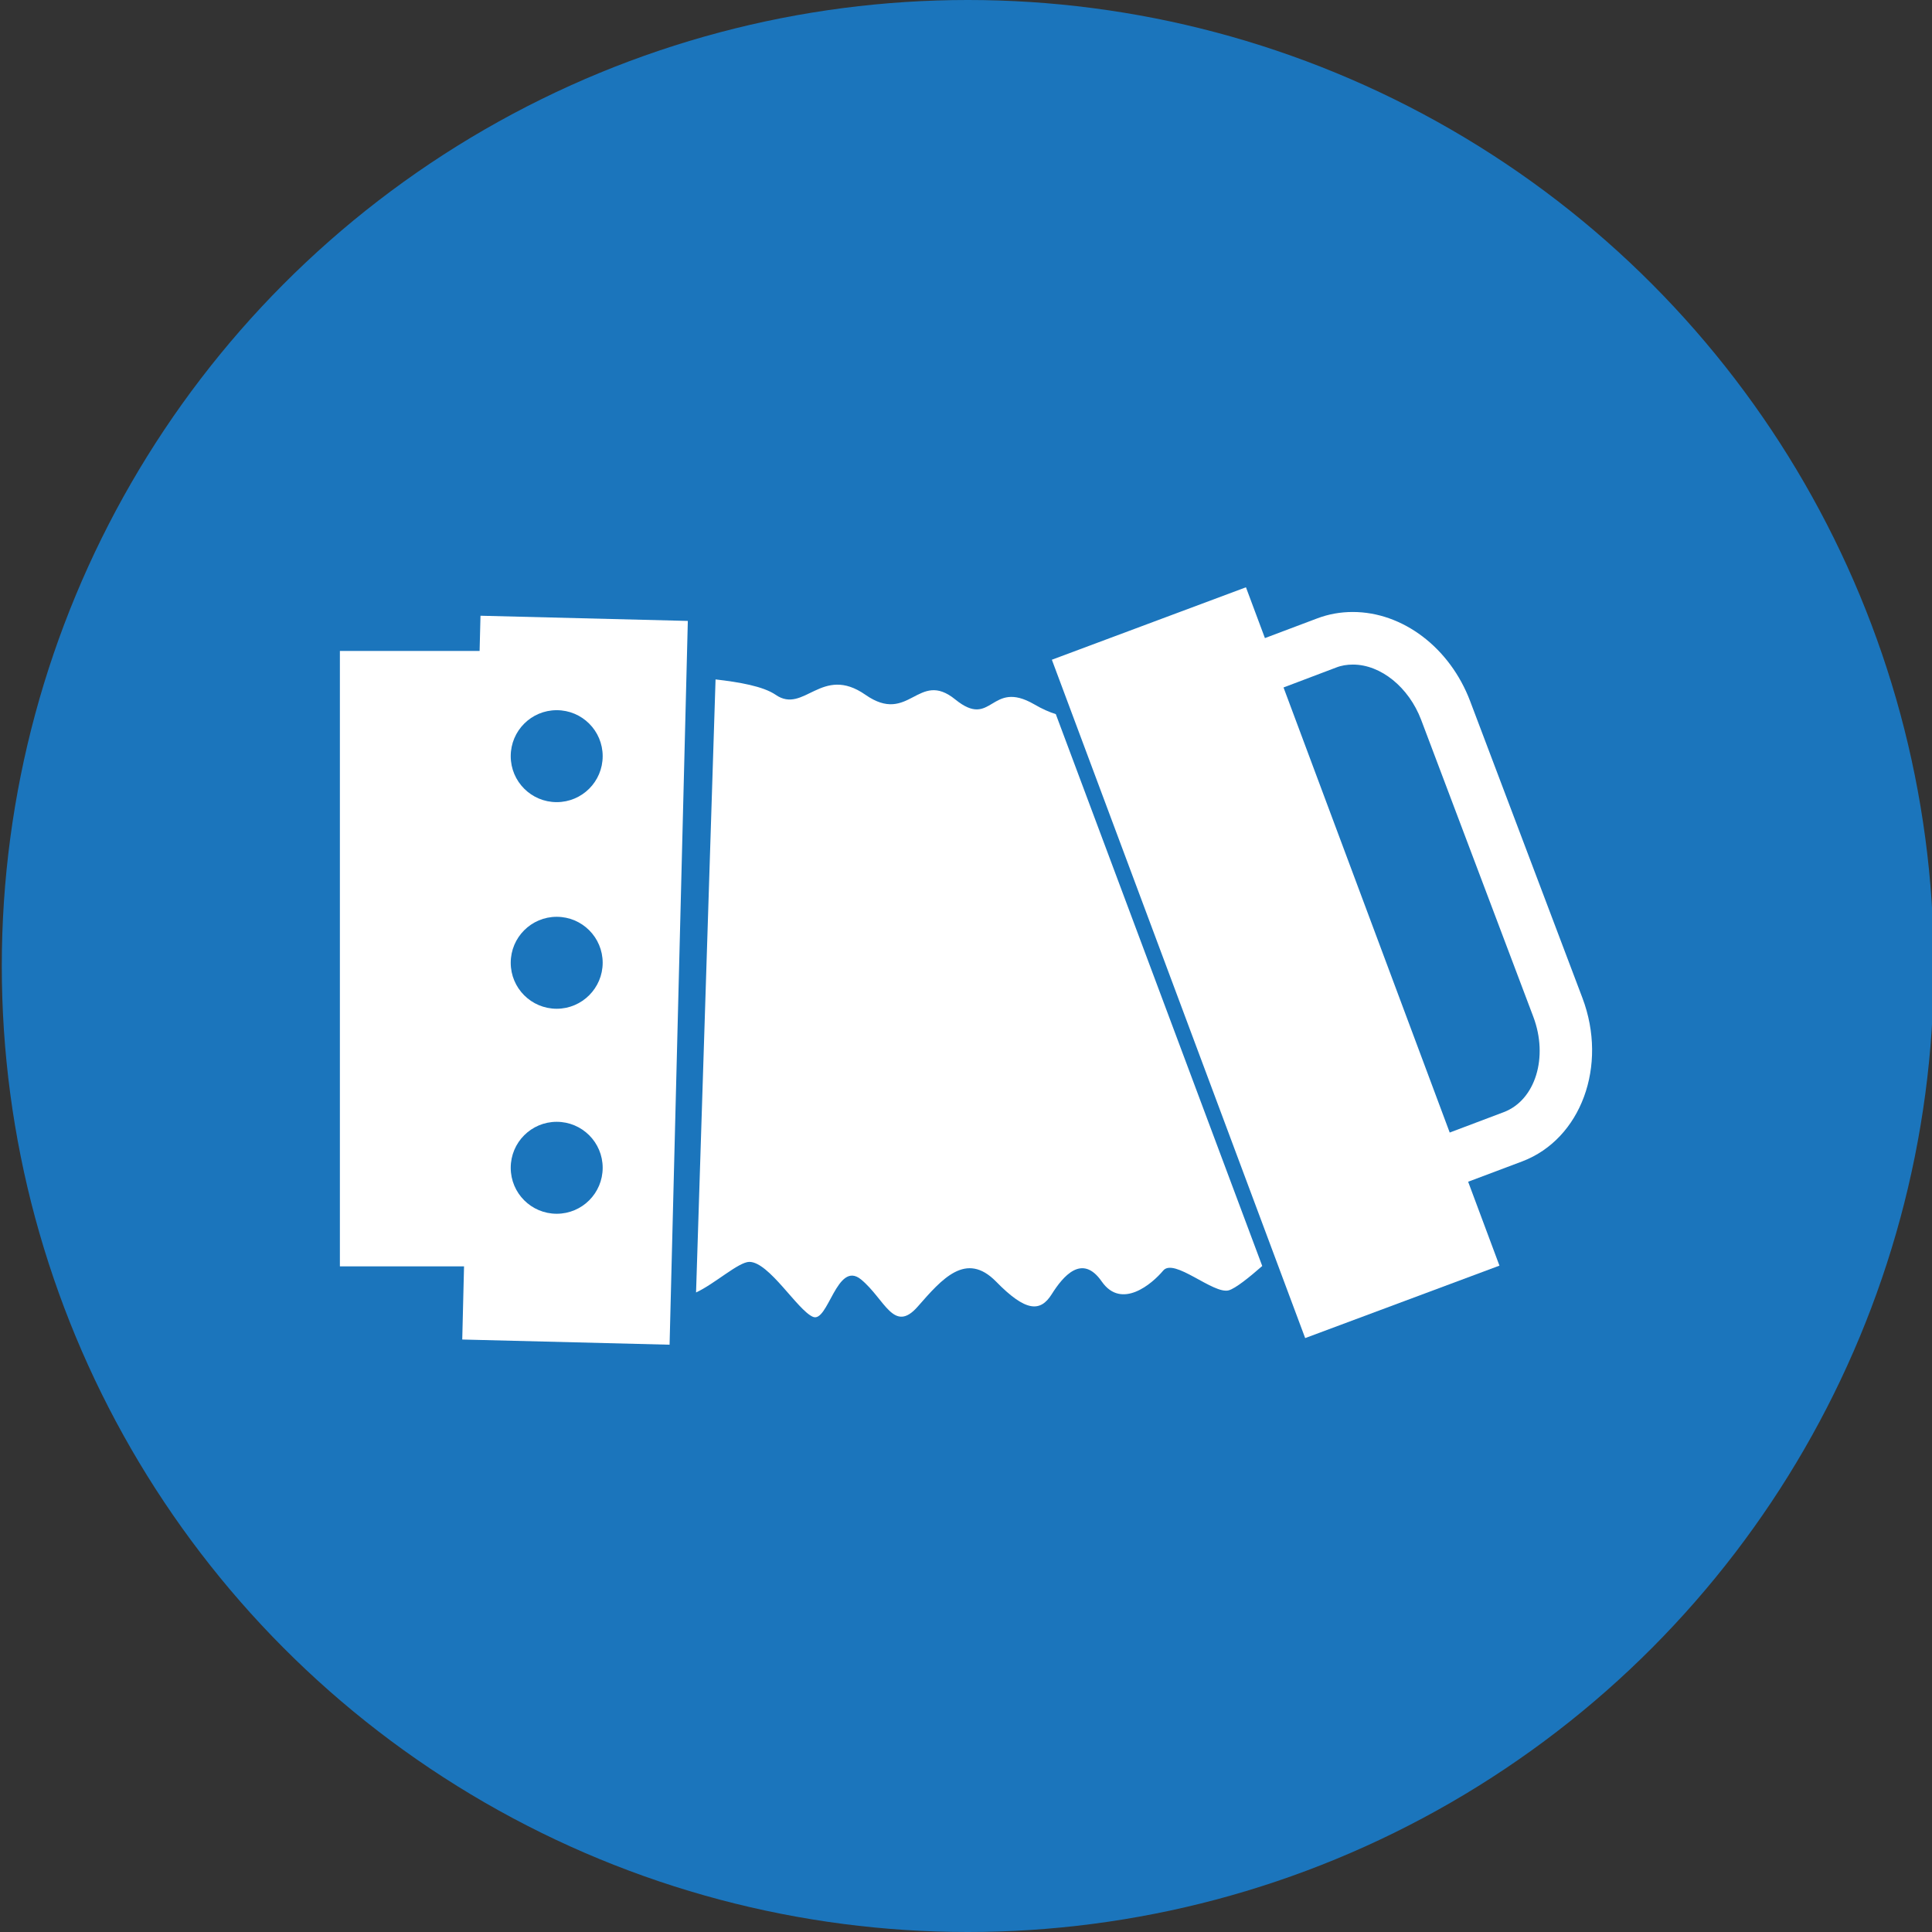
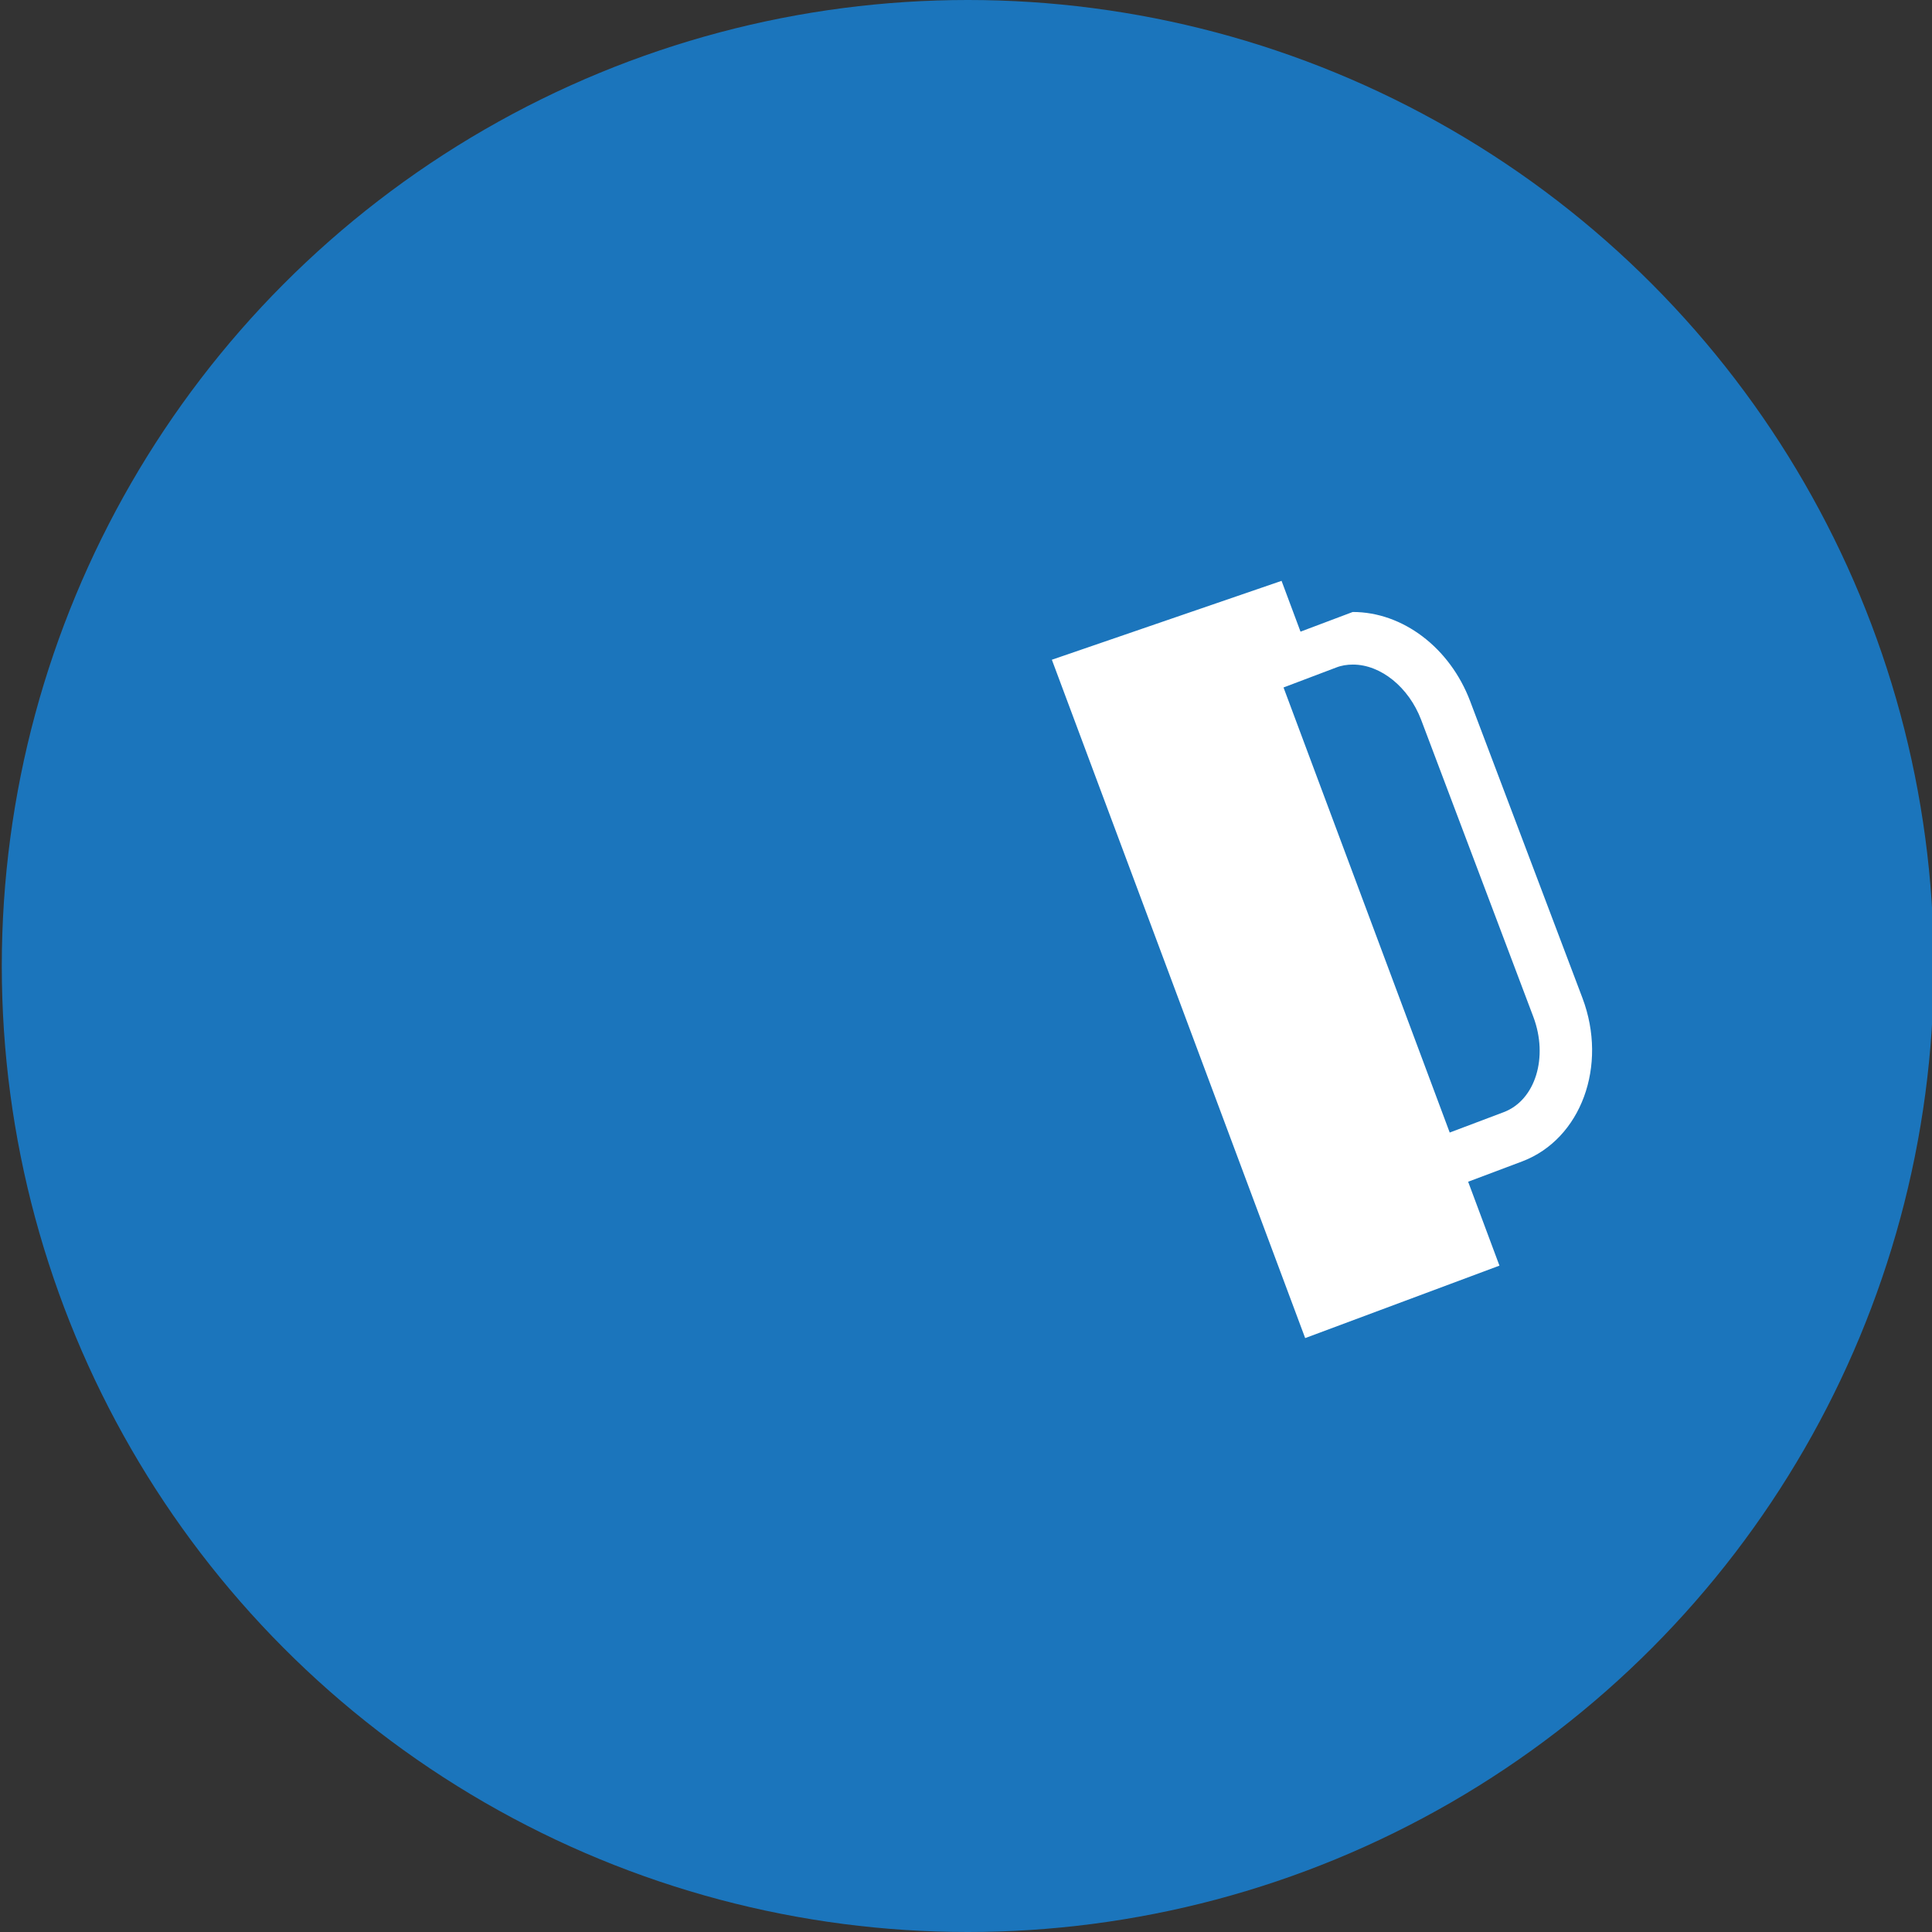
<svg xmlns="http://www.w3.org/2000/svg" version="1.1" x="0px" y="0px" viewBox="0 0 1080 1080" style="enable-background:new 0 0 1080 1080;" xml:space="preserve">
  <rect x="0" y="0" width="1080" height="1080" fill="#333333" stroke="none" />
  <style type="text/css">
	.st0{fill:#1B75BC;}
	.st1{fill:#FFFFFF;}
</style>
  <g id="CIRCLE">
    <circle class="st0" cx="541" cy="540" r="540" />
  </g>
  <g id="ACCORDION">
    <g>
-       <path class="st1" d="M705.6,707.7c-7.3,6.4-14.9,12.5-18.7,13.6c-8.6,2.4-30.6-18.4-36.7-11c-6.1,7.3-23.2,22-34.3,6.1    c-11-15.9-21.7-2.9-28,7.1c-6.3,10-14.4,10-31.1-7.1c-16.8-17.1-30.2-1.5-43.7,13.9c-13.5,15.5-18.4-4.1-31.8-15.1    c-13.5-11-18.4,24.6-26.9,20.9c-8.6-3.7-24.5-30.7-35.5-30.7c-6,0-19.4,12.3-29.8,17.1L400,379.8c13.1,1.5,26.6,3.8,33.6,8.6    c15.9,11,25.7-17.1,50.2,0c24.5,17.1,29.4-14.3,50.2,2.6c20.8,16.9,19.5-11.5,44.1,2.7c4.6,2.7,8.6,4.4,12.1,5.5L705.6,707.7z" />
-       <path class="st1" d="M268.6,344.2l-0.5,19.7H190v344h69.4l-1,40.9l115.9,2.9l10.2-404.6L268.6,344.2z M311.2,678.5    c-14.2,0-25.7-11.5-25.7-25.7c0-14.2,11.5-25.7,25.7-25.7s25.7,11.5,25.7,25.7C336.9,667,325.4,678.5,311.2,678.5z M311.2,563.9    c-14.2,0-25.7-11.5-25.7-25.7c0-14.2,11.5-25.7,25.7-25.7s25.7,11.5,25.7,25.7C336.9,552.3,325.4,563.9,311.2,563.9z M311.2,448.4    c-14.2,0-25.7-11.5-25.7-25.7c0-14.2,11.5-25.7,25.7-25.7s25.7,11.5,25.7,25.7C336.9,436.9,325.4,448.4,311.2,448.4z" />
-       <path class="st1" d="M884.6,557.9l-62.8-166c-11.3-29.8-37.6-49.8-65.6-49.8c-6.9,0-13.6,1.2-19.9,3.6l-29.2,11l-10.6-28.4    L588,368.8L729.6,748l108.6-40.5l-17.5-46.9l30.3-11.4C883.8,636.7,898.9,595.8,884.6,557.9z M840.6,621.7l-30.2,11.4l-92.9-248.8    l29.3-11.1c3-1.2,6.2-1.7,9.5-1.7c15.6,0,31.2,12.7,38.1,30.8l62.7,166C865.7,591,858.3,615,840.6,621.7z" />
+       <path class="st1" d="M884.6,557.9l-62.8-166c-11.3-29.8-37.6-49.8-65.6-49.8l-29.2,11l-10.6-28.4    L588,368.8L729.6,748l108.6-40.5l-17.5-46.9l30.3-11.4C883.8,636.7,898.9,595.8,884.6,557.9z M840.6,621.7l-30.2,11.4l-92.9-248.8    l29.3-11.1c3-1.2,6.2-1.7,9.5-1.7c15.6,0,31.2,12.7,38.1,30.8l62.7,166C865.7,591,858.3,615,840.6,621.7z" />
    </g>
  </g>
  <g>
</g>
  <g>
</g>
  <g>
</g>
  <g>
</g>
  <g>
</g>
  <g>
</g>
</svg>